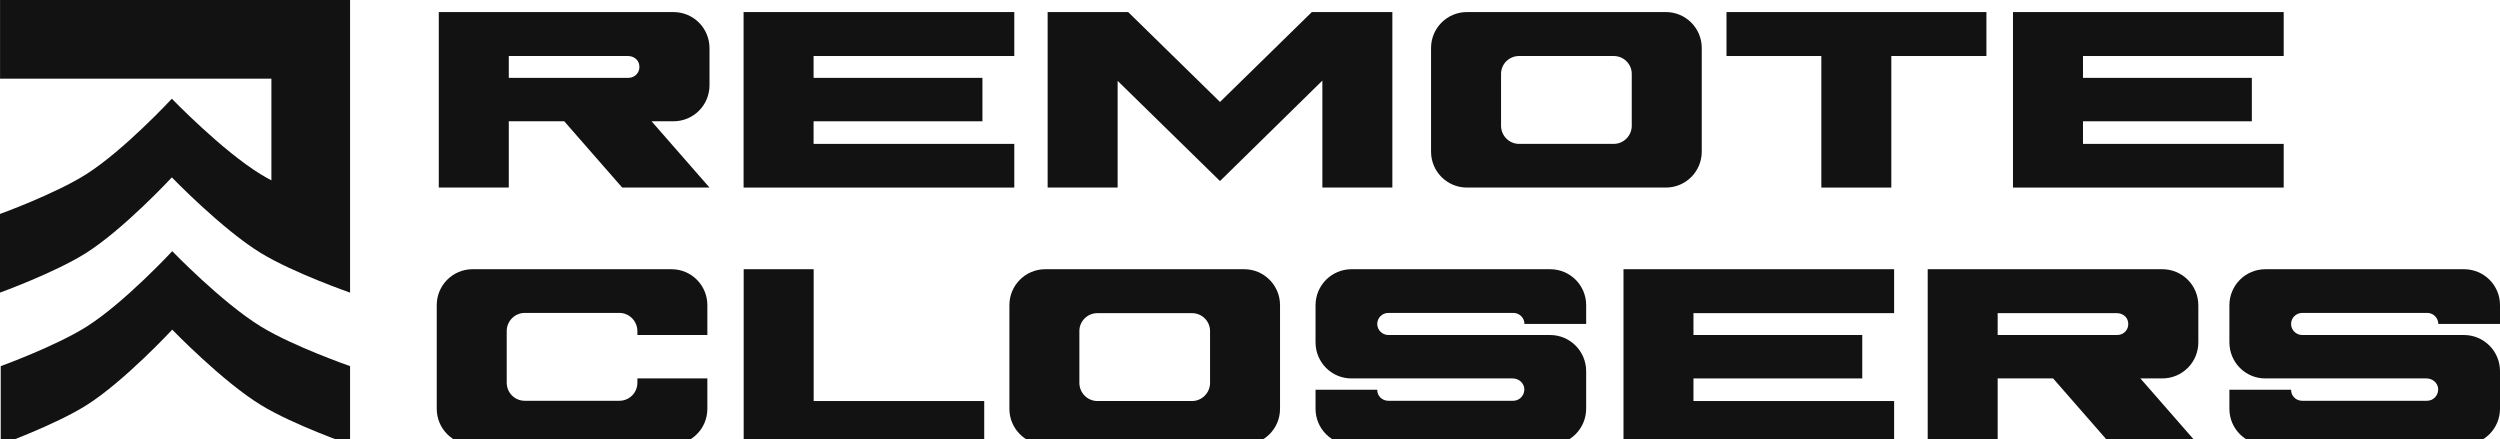
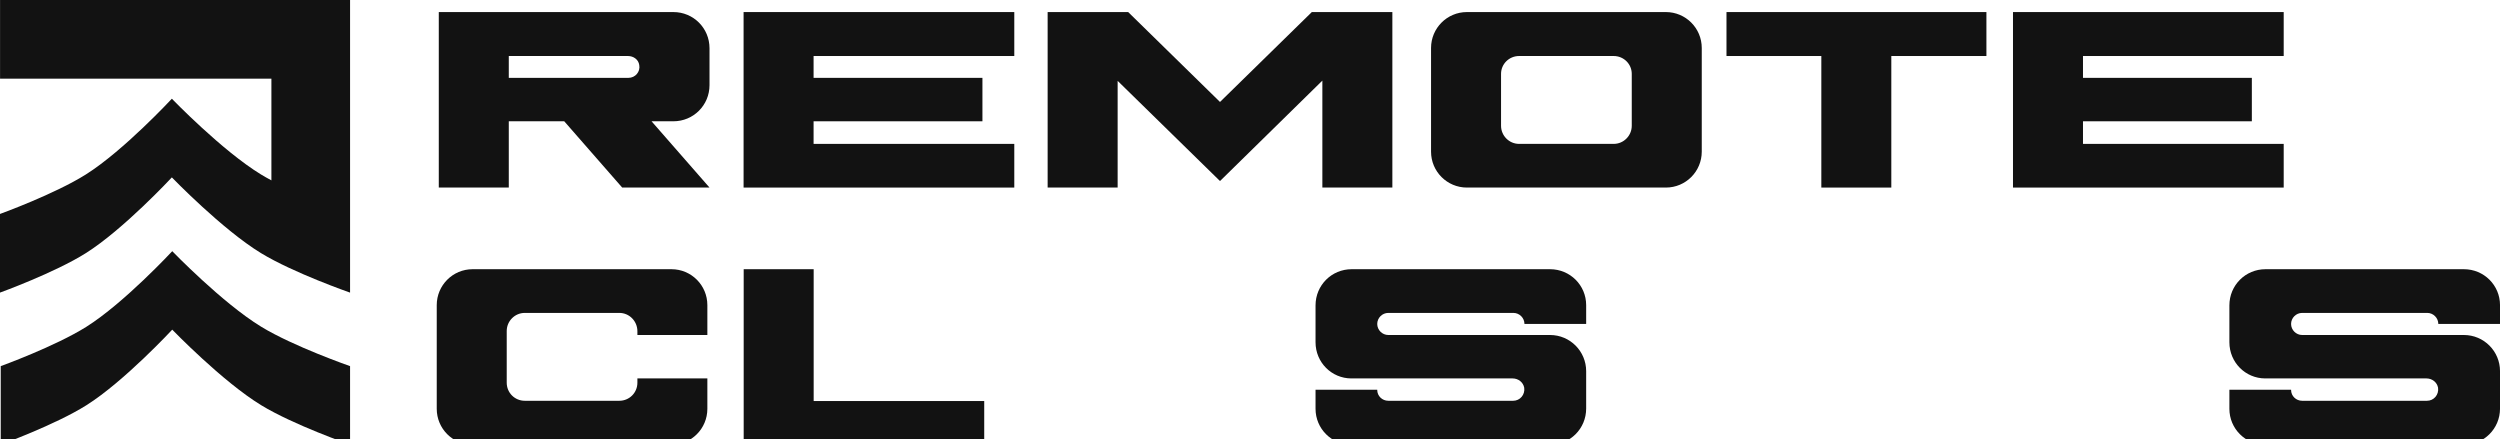
<svg xmlns="http://www.w3.org/2000/svg" width="148" height="26" viewBox="0 0 148 26" fill="none">
  <path d="M20.724 21.675L20.724 26.321C20.724 26.321 17.38 25.158 15.461 23.987C13.158 22.582 10.197 19.515 10.197 19.515C10.197 19.515 7.355 22.578 5.12 23.987C3.274 25.151 0.043 26.321 0.043 26.321L0.043 21.675C0.043 21.675 3.274 20.505 5.12 19.341C7.355 17.932 10.197 14.87 10.197 14.87C10.197 14.87 13.158 17.936 15.461 19.341C17.38 20.512 20.724 21.675 20.724 21.675Z" fill="#121212" />
  <path d="M20.724 17.321L20.721 17.319V17.322C20.721 17.322 17.37 16.156 15.447 14.982C13.15 13.58 10.198 10.526 10.174 10.501C10.141 10.536 7.313 13.578 5.087 14.982C3.244 16.145 0.025 17.313 0 17.322V12.666C0.021 12.659 3.243 11.489 5.087 10.326C7.326 8.914 10.174 5.844 10.174 5.844C10.174 5.844 13.14 8.918 15.447 10.326C15.641 10.444 15.85 10.561 16.067 10.678V4.656H0.003V0H20.724V17.321Z" fill="#121212" />
  <path d="M42.003 5.04C42.003 6.229 41.052 7.18 39.864 7.18H38.572L42.003 11.104H36.834L33.403 7.18H30.12V11.104H25.976V0.714H39.864C41.052 0.714 42.003 1.666 42.003 2.855V5.04ZM37.205 4.609C37.606 4.609 37.918 4.252 37.844 3.851C37.799 3.524 37.502 3.316 37.175 3.316H30.12V4.609H37.205Z" fill="#121212" />
  <path d="M60.046 3.316H48.164V4.609H58.16V7.18H48.164V8.518H60.046V11.104H44.02V0.714H60.046V3.316Z" fill="#121212" />
  <path d="M77.66 0.714H82.428V11.104H78.284V4.772L72.224 10.718L66.164 4.787V11.104H62.02V0.714H66.788L72.224 6.036L77.66 0.714Z" fill="#121212" />
  <path d="M98.62 0.714C99.793 0.714 100.744 1.666 100.744 2.84V8.979C100.744 10.153 99.793 11.104 98.62 11.104H86.842C85.668 11.104 84.718 10.153 84.718 8.979V2.84C84.718 1.666 85.668 0.714 86.842 0.714H98.62ZM96.6 7.448V4.371C96.6 3.791 96.125 3.316 95.531 3.316H89.931C89.337 3.316 88.862 3.791 88.862 4.371V7.448C88.862 8.028 89.337 8.518 89.931 8.518H95.531C96.125 8.518 96.6 8.028 96.6 7.448Z" fill="#121212" />
  <path d="M102.208 0.714H117.596V3.316H111.966V11.104H107.823V3.316H102.208V0.714Z" fill="#121212" />
  <path d="M135.195 3.316H123.313V4.609H133.309V7.18H123.313V8.518H135.195V11.104H119.169V0.714H135.195V3.316Z" fill="#121212" />
  <path d="M41.876 19.832H37.734V19.609C37.734 19.014 37.258 18.524 36.664 18.524H31.067C30.473 18.524 29.998 19.014 29.998 19.594V22.656C29.998 23.25 30.473 23.726 31.067 23.726H36.664C37.258 23.726 37.734 23.25 37.734 22.656V22.403H41.876V24.202C41.876 25.376 40.926 26.327 39.753 26.327H27.978C26.805 26.327 25.855 25.376 25.855 24.202V18.063C25.855 16.889 26.805 15.937 27.978 15.937H39.753C40.926 15.937 41.876 16.889 41.876 18.063V19.832Z" fill="#121212" />
  <path d="M48.169 23.741H58.266V26.327H44.026V15.937H48.169V23.741Z" fill="#121212" />
-   <path d="M73.654 15.937C74.827 15.937 75.778 16.889 75.778 18.063V24.202C75.778 25.376 74.827 26.327 73.654 26.327H61.88C60.707 26.327 59.756 25.376 59.756 24.202V18.063C59.756 16.889 60.707 15.937 61.88 15.937H73.654ZM71.635 22.671V19.594C71.635 19.014 71.16 18.538 70.566 18.538H64.968C64.374 18.538 63.899 19.014 63.899 19.594V22.671C63.899 23.25 64.374 23.741 64.968 23.741H70.566C71.16 23.741 71.635 23.25 71.635 22.671Z" fill="#121212" />
  <path d="M91.763 15.937C92.951 15.937 93.901 16.889 93.901 18.063V19.178H90.248C90.248 18.821 89.951 18.524 89.595 18.524H82.186C81.829 18.524 81.532 18.821 81.532 19.178C81.532 19.534 81.829 19.832 82.186 19.832H91.763C92.951 19.832 93.901 20.798 93.901 21.972V24.187C93.901 25.376 92.951 26.327 91.763 26.327H80.003C78.83 26.327 77.88 25.376 77.88 24.202V23.072H81.532V23.087C81.532 23.444 81.829 23.726 82.186 23.726H89.58C89.981 23.726 90.293 23.369 90.234 22.953C90.174 22.626 89.877 22.403 89.55 22.403H80.003C78.83 22.403 77.88 21.452 77.88 20.263V18.078C77.88 16.889 78.83 15.937 80.018 15.937H91.763Z" fill="#121212" />
-   <path d="M112.132 18.538H100.253V19.832H110.246V22.403H100.253V23.741H112.132V26.327H96.111V15.937H112.132V18.538Z" fill="#121212" />
-   <path d="M130.141 20.263C130.141 21.452 129.191 22.403 128.003 22.403H126.711L130.141 26.327H124.974L121.544 22.403H118.262V26.327H114.12V15.937H128.003C129.191 15.937 130.141 16.889 130.141 18.078V20.263ZM125.345 19.832C125.746 19.832 126.058 19.475 125.983 19.074C125.939 18.747 125.642 18.538 125.315 18.538H118.262V19.832H125.345Z" fill="#121212" />
  <path d="M145.863 15.937C147.051 15.937 148.001 16.889 148.001 18.063V19.178H144.348C144.348 18.821 144.051 18.524 143.695 18.524H136.286C135.929 18.524 135.632 18.821 135.632 19.178C135.632 19.534 135.929 19.832 136.286 19.832H145.863C147.051 19.832 148.001 20.798 148.001 21.972V24.187C148.001 25.376 147.051 26.327 145.863 26.327H134.103C132.93 26.327 131.98 25.376 131.98 24.202V23.072H135.632V23.087C135.632 23.444 135.929 23.726 136.286 23.726H143.68C144.081 23.726 144.393 23.369 144.333 22.953C144.274 22.626 143.977 22.403 143.65 22.403H134.103C132.93 22.403 131.98 21.452 131.98 20.263V18.078C131.98 16.889 132.93 15.937 134.118 15.937H145.863Z" fill="#121212" />
</svg>